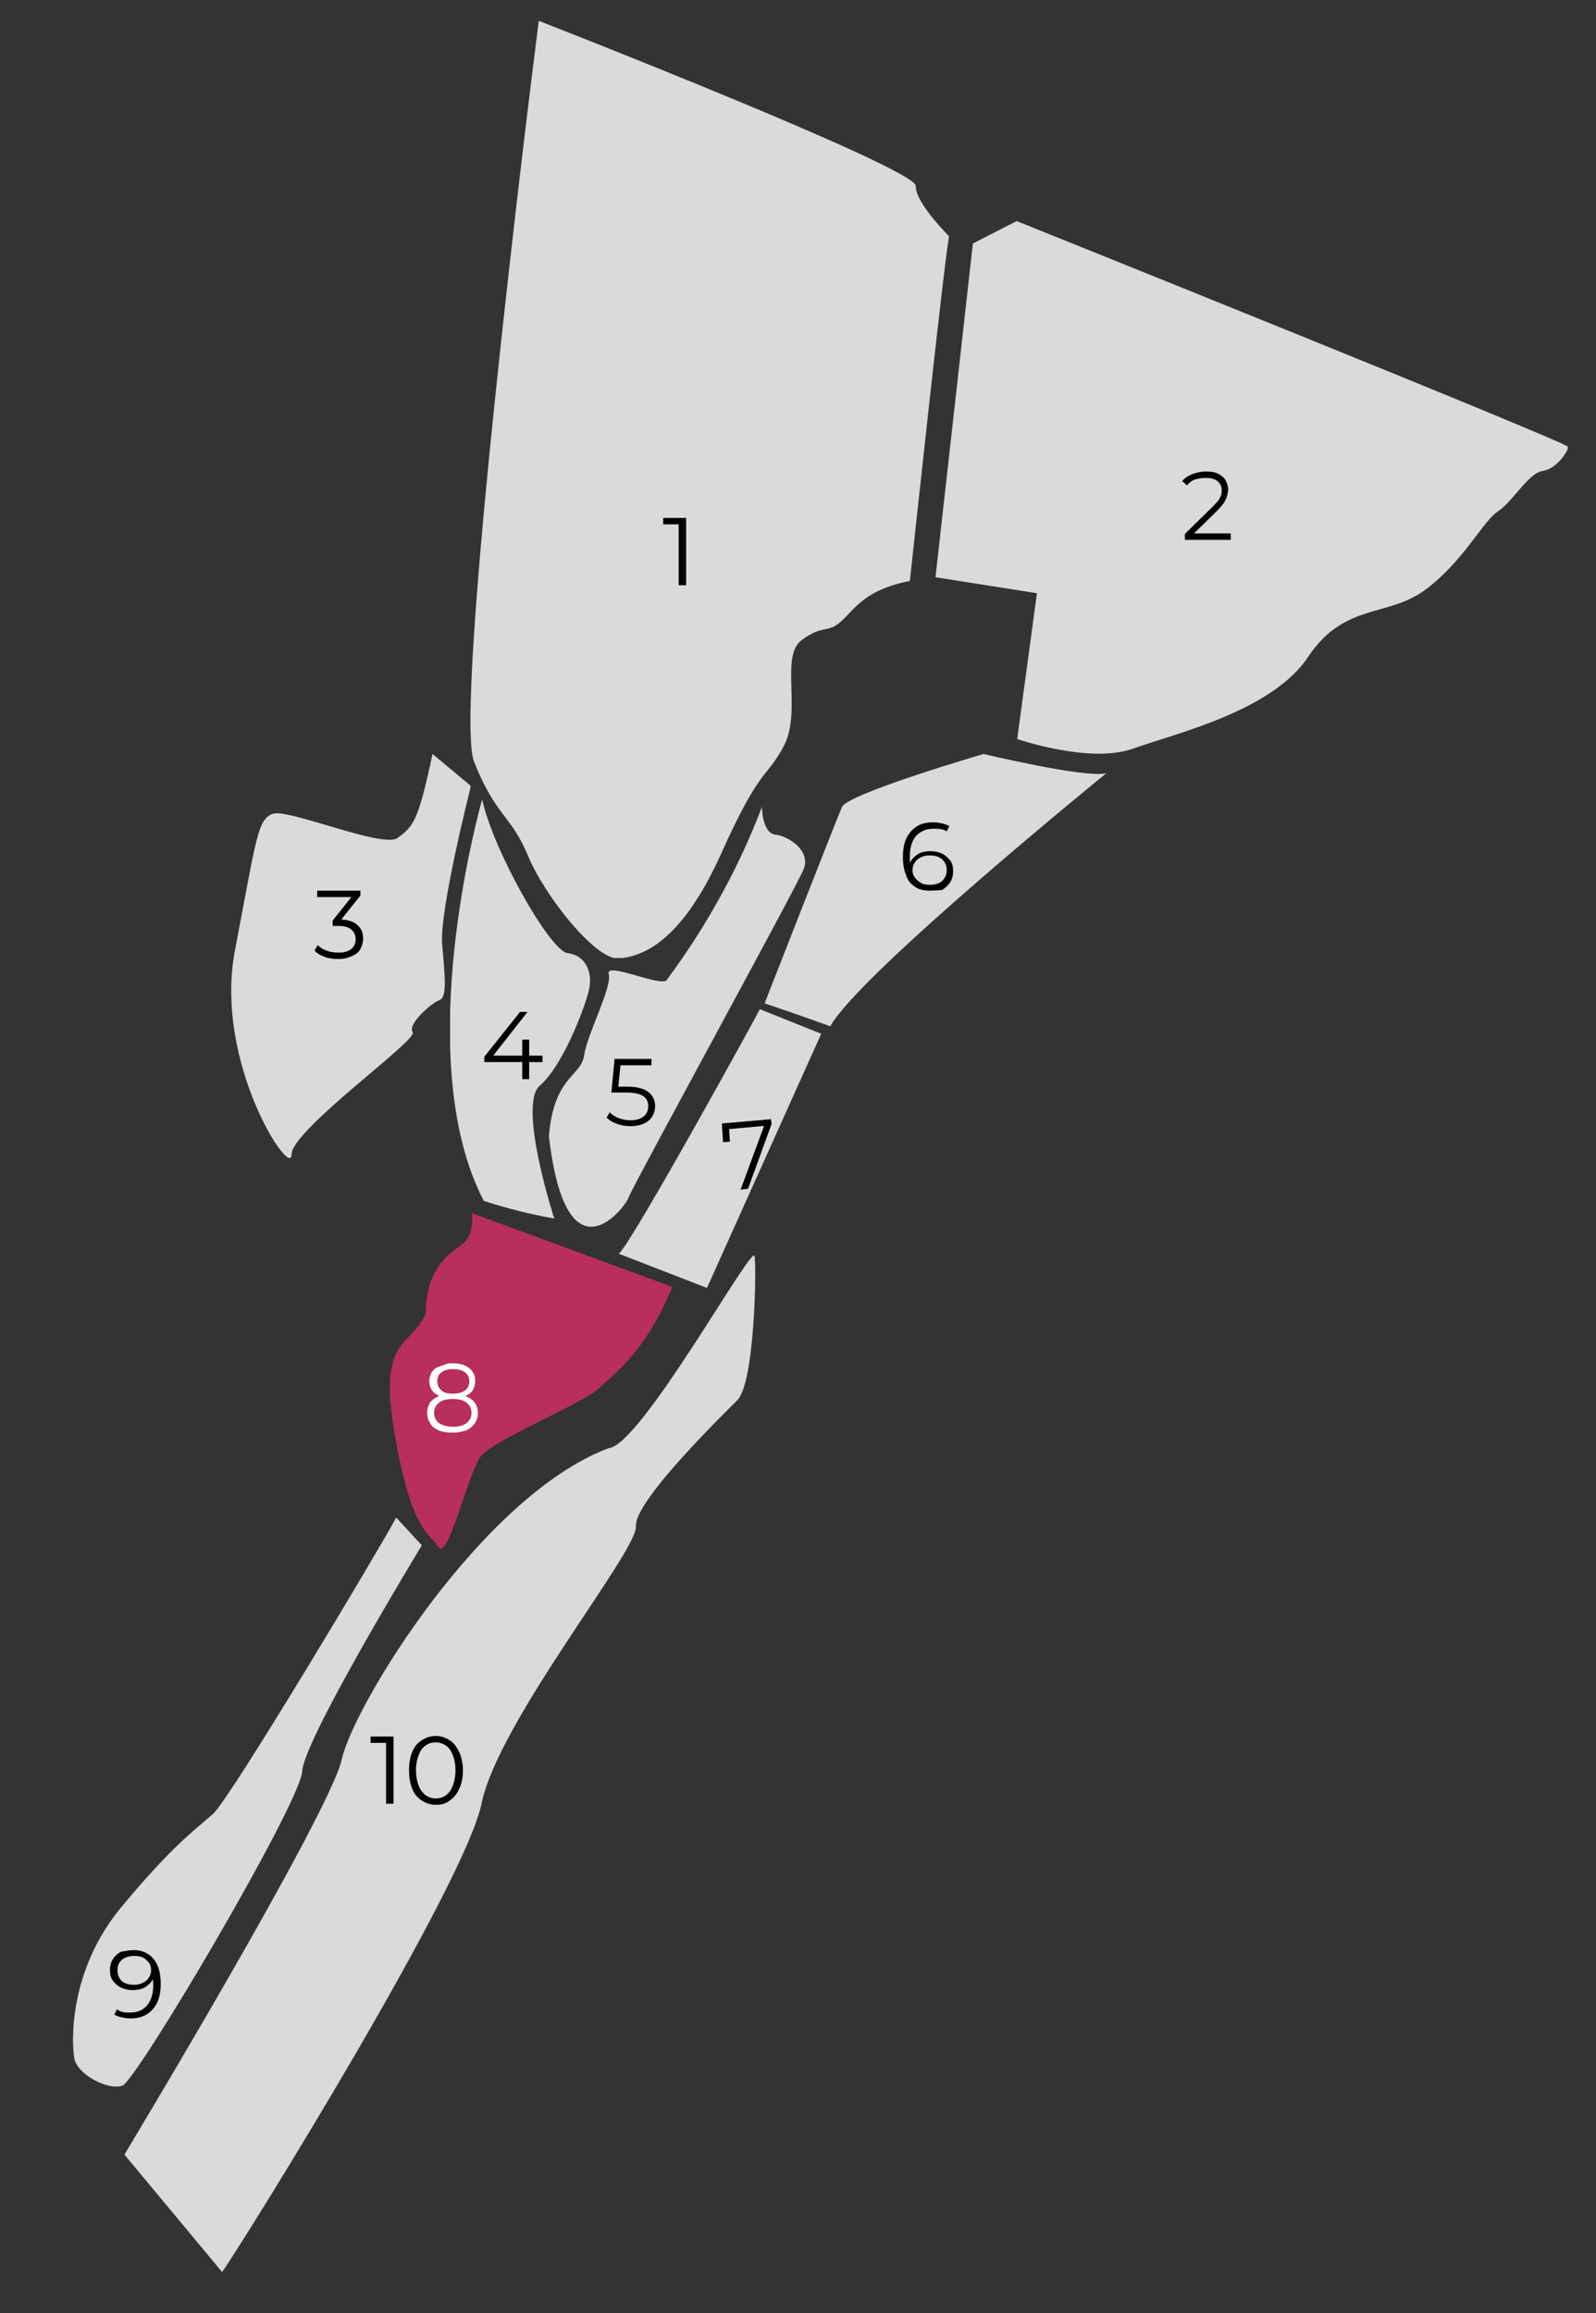
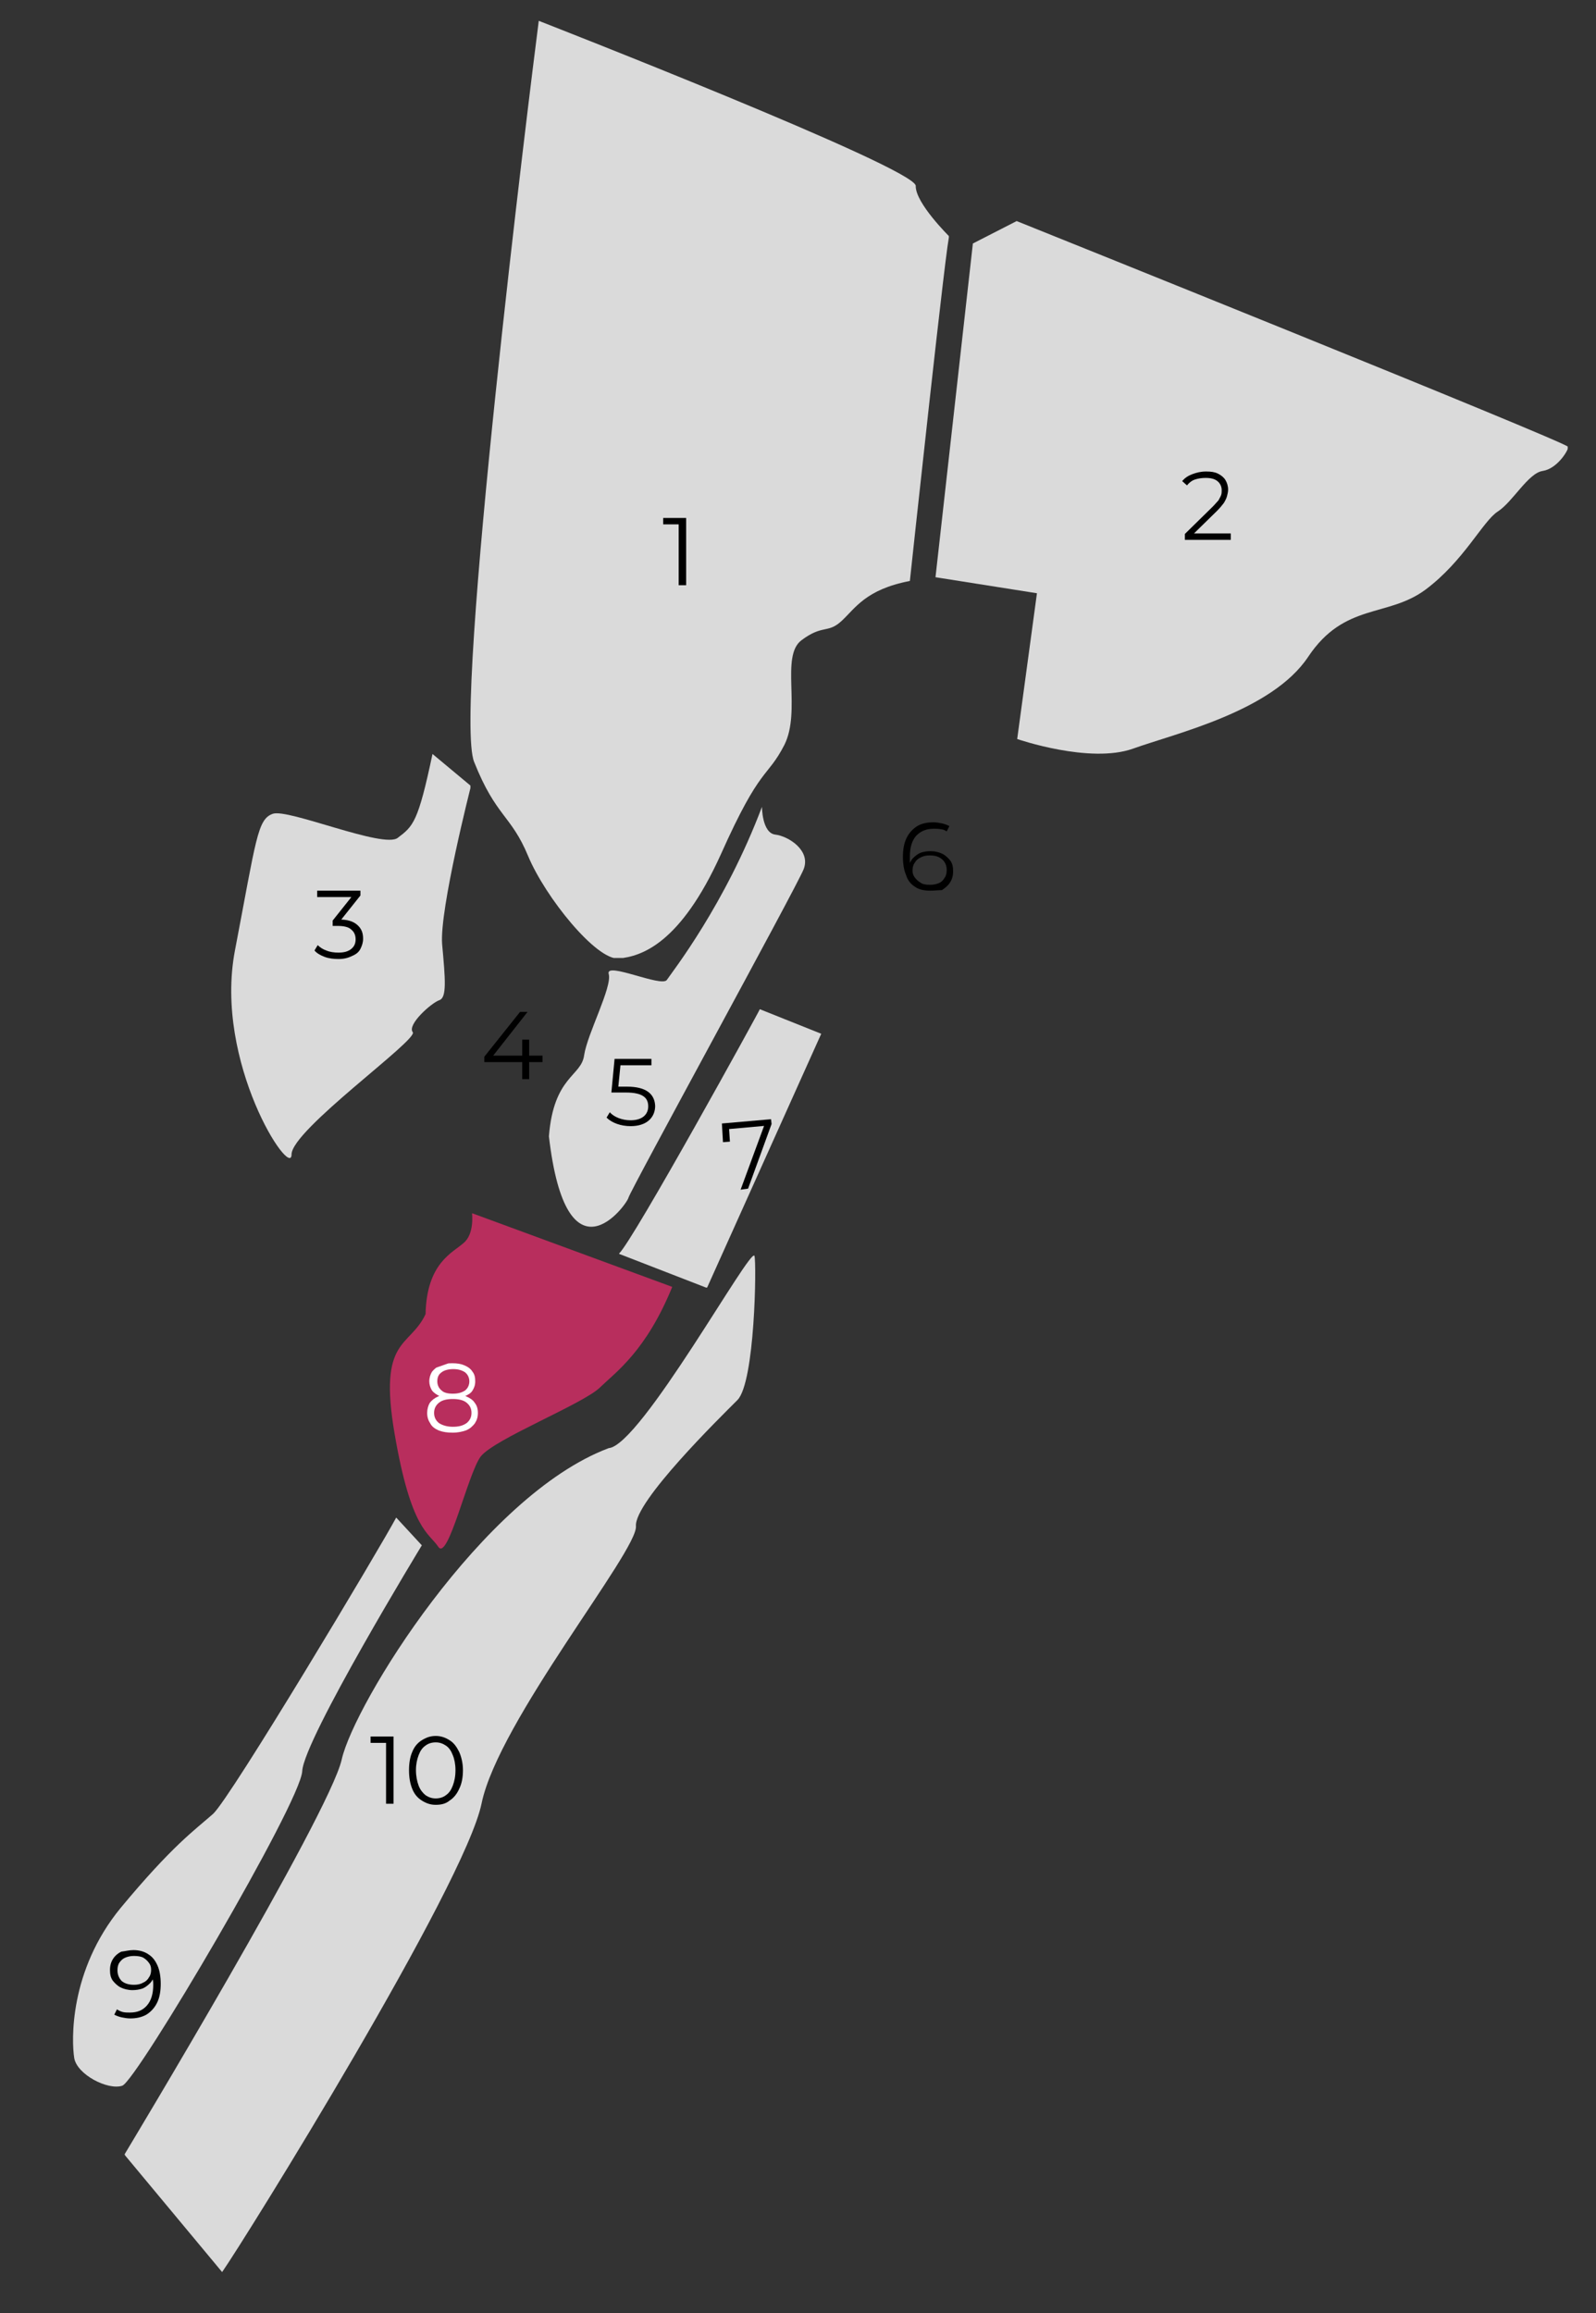
<svg xmlns="http://www.w3.org/2000/svg" xmlns:xlink="http://www.w3.org/1999/xlink" id="Capa_1" x="0px" y="0px" viewBox="0 0 298.9 433.2" style="enable-background:new 0 0 298.9 433.2;" xml:space="preserve">
  <rect x="0" y="0" width="298.9" height="433.2" fill="#333333" stroke="none" />
  <style type="text/css">	.st0{clip-path:url(#SVGID_00000183248374270633519950000018064237167526939015_);}	.st1{fill:#B82E5D;}	.st2{clip-path:url(#SVGID_00000157998934839862956100000017673831712170608811_);}	.st3{fill:#DADADA;}	.st4{clip-path:url(#SVGID_00000042702511237543092410000008919155061486975880_);}	.st5{clip-path:url(#SVGID_00000105406891428246805470000013074255962633984146_);}	.st6{fill:#FFFFFF;}	.st7{fill:#010202;}	.st8{clip-path:url(#SVGID_00000089568715579630402480000002132819003988736658_);}	.st9{clip-path:url(#SVGID_00000150813368638475363490000010417813572621947325_);}	.st10{clip-path:url(#SVGID_00000085952502955524506170000000133021170884128384_);}	.st11{clip-path:url(#SVGID_00000137813155206783985410000007106769861729037454_);}	.st12{clip-path:url(#SVGID_00000038400942171082072380000007337540457088041393_);}</style>
  <g>
    <defs>
      <polygon id="SVGID_1_" points="70.5,229 124.5,223.7 129.4,285.6 75.3,290.8   " />
    </defs>
    <clipPath id="SVGID_00000160161355605998279450000001090504889765075612_">
      <use xlink:href="#SVGID_1_" style="overflow:visible;" />
    </clipPath>
    <g style="clip-path:url(#SVGID_00000160161355605998279450000001090504889765075612_);">
      <path class="st1" d="M125.9,241l-37.5-13.8c0,0,0.5,3.9-1.6,5.6c-2,1.8-6.9,3.7-7.1,13.3c-3,6.4-8.9,4.3-5.8,22.4   c3.1,18.1,6.4,18.5,8.2,21.2c1.8,2.7,5.5-13.6,7.9-16.9c2.5-3.3,19.3-9.9,22.4-13C115.4,256.9,121,253,125.9,241z" />
    </g>
  </g>
  <g>
    <defs>
      <rect id="SVGID_00000035518508193142135220000011422269161204489912_" x="175.2" y="41.4" width="118.4" height="99.8" />
    </defs>
    <clipPath id="SVGID_00000098937583040034929320000008554652321287422339_">
      <use xlink:href="#SVGID_00000035518508193142135220000011422269161204489912_" style="overflow:visible;" />
    </clipPath>
    <g style="clip-path:url(#SVGID_00000098937583040034929320000008554652321287422339_);">
      <path class="st3" d="M175.2,108.1l19,3l-3.7,27.3c0,0,13.6,4.7,21.7,1.8c8.1-2.9,26-7,32.8-17.2c6.8-10.2,14.9-7.3,22-12.6   c7.2-5.4,10.7-12.8,13.5-14.6c2.8-1.8,5.7-7.2,8.4-7.6c2.7-0.4,4.8-3.8,4.8-4.5c0-0.8-103.3-42.3-103.3-42.3l-8.2,4.2L175.2,108.1   z" />
    </g>
  </g>
  <g>
    <defs>
      <rect id="SVGID_00000075130475704702802800000002446955815317298606_" x="88.1" y="3.9" width="89.6" height="175.5" />
    </defs>
    <clipPath id="SVGID_00000053537228881298914320000002040902922022587327_">
      <use xlink:href="#SVGID_00000075130475704702802800000002446955815317298606_" style="overflow:visible;" />
    </clipPath>
    <g style="clip-path:url(#SVGID_00000053537228881298914320000002040902922022587327_);">
      <path class="st3" d="M100.9,3.9l-0.1,0.8c-1.4,10.8-16,128.2-12,138c4.1,10.3,6.9,9.9,10.1,17.6c3.2,7.7,12.8,19.6,17,19.2   c4.2-0.4,11.5-2.7,19.1-19.5c7.5-16.8,8.6-14.1,11.9-20.5c3.2-6.4-0.8-16.6,3.2-19.6c4-3,4.9-1.2,7.5-3.6   c2.6-2.4,4.5-5.9,12.8-7.5c0,0,7.2-67.1,7.4-64.5c0,0-6.4-6.3-6.3-9.5C171.4,31.4,100.9,3.9,100.9,3.9z" />
      <path d="M127.1,109.7V97.6l0.6,0.6h-3.5v-1.2h4.3v12.6H127.1z" />
    </g>
  </g>
  <g>
    <defs>
      <polygon id="SVGID_00000169531436195372780200000002177745738729581224_" points="-9.8,288.4 141.3,235.1 181.9,376 30.8,429.3      " />
    </defs>
    <clipPath id="SVGID_00000073685447181171083010000005201498579271688127_">
      <use xlink:href="#SVGID_00000169531436195372780200000002177745738729581224_" style="overflow:visible;" />
    </clipPath>
    <g style="clip-path:url(#SVGID_00000073685447181171083010000005201498579271688127_);">
      <path class="st3" d="M41.6,425.5l-18.3-22c0,0,38.4-63.7,40.7-74c2.3-10.3,26.3-49.4,50-58.3c6-0.5,26.7-38,27.3-36   c0.4,1.4,0.1,23.7-3.2,27s-19.3,19-19,23.6c0.4,4.6-25.7,36.5-28.9,51.9C87.1,353,46,419.2,41.6,425.5z" />
      <path class="st6" d="M84.8,268.3c-1,0-1.8-0.1-2.6-0.4c-0.7-0.3-1.3-0.7-1.6-1.3c-0.4-0.6-0.6-1.2-0.6-2c0-0.7,0.2-1.4,0.5-1.9   c0.4-0.5,0.9-0.9,1.6-1.2c0.7-0.3,1.6-0.4,2.6-0.4c1,0,1.9,0.1,2.6,0.4c0.7,0.3,1.3,0.7,1.6,1.2c0.4,0.5,0.6,1.1,0.6,1.9   c0,0.8-0.2,1.4-0.6,2c-0.4,0.5-0.9,1-1.7,1.3C86.6,268.1,85.8,268.3,84.8,268.3z M84.8,267.2c1.1,0,1.9-0.2,2.6-0.7   c0.6-0.5,0.9-1.1,0.9-1.9c0-0.8-0.3-1.4-0.9-1.9c-0.6-0.5-1.5-0.7-2.6-0.7c-1.1,0-2,0.2-2.6,0.7c-0.6,0.5-0.9,1.1-0.9,1.9   c0,0.8,0.3,1.4,0.9,1.9C82.8,266.9,83.7,267.2,84.8,267.2z M84.8,261.9c-0.9,0-1.7-0.1-2.4-0.4c-0.6-0.3-1.1-0.6-1.5-1.1   c-0.3-0.5-0.5-1.1-0.5-1.7c0-0.7,0.2-1.3,0.5-1.8c0.4-0.5,0.9-0.9,1.5-1.2c0.6-0.3,1.4-0.4,2.3-0.4c0.9,0,1.6,0.1,2.3,0.4   c0.7,0.3,1.2,0.7,1.5,1.2c0.4,0.5,0.5,1.1,0.5,1.8c0,0.7-0.2,1.2-0.5,1.7c-0.3,0.5-0.8,0.8-1.5,1.1   C86.5,261.7,85.7,261.9,84.8,261.9z M84.8,261c1,0,1.7-0.2,2.3-0.6c0.5-0.4,0.8-1,0.8-1.7c0-0.7-0.3-1.3-0.8-1.7   c-0.6-0.4-1.3-0.6-2.2-0.6s-1.7,0.2-2.2,0.6c-0.6,0.4-0.8,1-0.8,1.7c0,0.7,0.3,1.3,0.8,1.7C83.1,260.8,83.8,261,84.8,261z" />
      <path class="st7" d="M72.3,337.9v-12.1l0.6,0.6h-3.5v-1.2h4.3v12.6H72.3z M81.6,338c-1,0-1.8-0.3-2.6-0.8   c-0.8-0.5-1.4-1.2-1.8-2.2c-0.4-1-0.6-2.1-0.6-3.5c0-1.3,0.2-2.5,0.6-3.4c0.4-1,1-1.7,1.8-2.2c0.8-0.5,1.6-0.8,2.6-0.8   s1.8,0.3,2.6,0.8c0.8,0.5,1.3,1.2,1.8,2.2c0.4,0.9,0.7,2.1,0.7,3.4c0,1.3-0.2,2.5-0.7,3.5c-0.4,0.9-1,1.7-1.8,2.2   C83.5,337.8,82.6,338,81.6,338z M81.6,336.8c0.7,0,1.4-0.2,1.9-0.6c0.6-0.4,1-1,1.3-1.8c0.3-0.8,0.5-1.7,0.5-2.9   c0-1.1-0.2-2.1-0.5-2.8c-0.3-0.8-0.7-1.4-1.3-1.8c-0.6-0.4-1.2-0.6-1.9-0.6c-0.7,0-1.4,0.2-1.9,0.6c-0.6,0.4-1,1-1.3,1.8   c-0.3,0.8-0.5,1.7-0.5,2.8c0,1.1,0.2,2.1,0.5,2.9c0.3,0.8,0.8,1.4,1.3,1.8C80.3,336.6,80.9,336.8,81.6,336.8z" />
    </g>
  </g>
  <path class="st3" d="M74.2,284.2l4.8,5.2c0,0-22.1,36.3-22.4,42.3c-0.3,5.9-31,58-33.7,58.9c-2.7,0.9-8.5-2.1-9-5.2 c-0.5-3.1-1-16.3,8.7-28.1c9.7-11.7,13.9-14.6,17.3-17.6C43.2,336.7,71.4,289.5,74.2,284.2z" />
  <g>
    <defs>
      <polygon id="SVGID_00000050641874507739772920000017135499990699319182_" points="112.9,191.5 153.5,188 157,239 116.5,242.5      " />
    </defs>
    <clipPath id="SVGID_00000111193451192265569640000012070229779721914794_">
      <use xlink:href="#SVGID_00000050641874507739772920000017135499990699319182_" style="overflow:visible;" />
    </clipPath>
    <g style="clip-path:url(#SVGID_00000111193451192265569640000012070229779721914794_);">
      <path class="st3" d="M115.9,234.8l16.5,6.4l21.4-47.6l-11.5-4.6C142.4,189,118.5,232.5,115.9,234.8z" />
      <path d="M138.7,222.8l4.6-12.5l0.4,0.5l-7.8,0.7l0.6-0.7l0.2,3l-1.3,0.1l-0.2-3.5l9.2-0.8l0.1,0.9l-4.4,12.1L138.7,222.8z" />
    </g>
  </g>
  <g>
    <defs>
      <rect id="SVGID_00000156567116552902161630000000657865862895545230_" x="102.8" y="151.1" width="48" height="78.6" />
    </defs>
    <clipPath id="SVGID_00000147938757509979799860000012779379897294153145_">
      <use xlink:href="#SVGID_00000156567116552902161630000000657865862895545230_" style="overflow:visible;" />
    </clipPath>
    <g style="clip-path:url(#SVGID_00000147938757509979799860000012779379897294153145_);">
      <path class="st3" d="M142.7,151.1c0,0,0,4.9,2.5,5.2c2.5,0.3,6.7,3,5.3,6.5c-1.4,3.5-32.5,60.2-32.8,61.5   c-0.3,1.3-11.6,16.9-14.9-11.5c0.9-11.3,6.1-11.2,6.6-15.2c0.6-4,5.3-12.8,4.6-15.2c-0.7-2.4,10,2.6,10.9,1.1   C125.9,182,135.8,169.4,142.7,151.1z" />
    </g>
  </g>
  <g>
    <defs>
      <rect id="SVGID_00000148642089092996562850000016341628153702232713_" x="84.3" y="149.7" width="26.2" height="78.6" />
    </defs>
    <clipPath id="SVGID_00000091011919023576908790000007200584590934878093_">
      <use xlink:href="#SVGID_00000148642089092996562850000016341628153702232713_" style="overflow:visible;" />
    </clipPath>
    <g style="clip-path:url(#SVGID_00000091011919023576908790000007200584590934878093_);">
-       <path class="st3" d="M90.3,149.7c0,0-13.8,48,0.3,75.2c4.3,1.4,8.7,2.5,13.2,3.3c0,0-6.9-21.3-2.7-24.9c4.2-3.6,8.2-14,9.1-17.5   c1-3.6-0.5-6.9-3.9-7.3C103,178.1,92.3,159.1,90.3,149.7z" />
      <path d="M90.7,198.8v-0.9l6.7-8.4h1.4l-6.6,8.4l-0.7-0.2h10.1v1.2H90.7z M97.8,202.1v-3.3l0-1.2v-2.9h1.3v7.4H97.8z" />
    </g>
  </g>
  <g>
    <defs>
      <rect id="SVGID_00000065779977210003873330000013844811109636800398_" x="43.3" y="141.2" width="44.8" height="75.7" />
    </defs>
    <clipPath id="SVGID_00000150082470812242184960000004790749481367546013_">
      <use xlink:href="#SVGID_00000065779977210003873330000013844811109636800398_" style="overflow:visible;" />
    </clipPath>
    <g style="clip-path:url(#SVGID_00000150082470812242184960000004790749481367546013_);">
      <path class="st3" d="M81,141.2l7.2,6c0,0-5.9,23.1-5.4,29.6c0.6,6.6,0.9,10-0.5,10.5c-1.5,0.5-6.1,4.6-5,6   c1.1,1.4-22.7,18.3-22.7,22.9C54.6,221,40,199,44,178c4-20.9,4.2-24.6,7.1-25.6c2.9-1,20.8,6.6,23.4,4.5   C77.4,154.7,78.3,154,81,141.2z" />
    </g>
  </g>
  <g>
    <defs>
-       <rect id="SVGID_00000172400415650438742100000015585061292505465246_" x="143.2" y="141.2" width="64" height="51" />
-     </defs>
+       </defs>
    <clipPath id="SVGID_00000034089955372806965410000001934956217665468570_">
      <use xlink:href="#SVGID_00000172400415650438742100000015585061292505465246_" style="overflow:visible;" />
    </clipPath>
    <g style="clip-path:url(#SVGID_00000034089955372806965410000001934956217665468570_);">
      <path class="st3" d="M207.2,144.8c0,0-46.4,37.7-51.7,47.4c-5.2-1.9-12.3-4.3-12.3-4.3s13.4-34.3,14.5-36.8   c1.2-2.5,26.5-9.9,26.5-9.9S203.4,145.8,207.2,144.8z" />
    </g>
  </g>
  <path class="st7" d="M25,365.2c1.1,0,2.1,0.3,2.8,0.8c0.8,0.5,1.3,1.2,1.7,2.1s0.6,2.1,0.6,3.4c0,1.4-0.2,2.6-0.7,3.6 c-0.5,1-1.2,1.7-2,2.2c-0.9,0.5-1.9,0.7-3,0.7c-0.6,0-1.1-0.1-1.6-0.2c-0.5-0.1-1-0.3-1.4-0.5l0.5-1c0.3,0.2,0.7,0.4,1.1,0.5 c0.4,0.1,0.9,0.1,1.3,0.1c1.4,0,2.4-0.4,3.2-1.3c0.8-0.9,1.2-2.2,1.2-3.9c0-0.3,0-0.6-0.1-1c0-0.4-0.1-0.8-0.2-1.2l0.5,0.3 c-0.1,0.6-0.4,1.2-0.8,1.6c-0.4,0.4-0.9,0.8-1.4,1c-0.6,0.2-1.2,0.3-1.9,0.3c-0.8,0-1.6-0.2-2.2-0.5c-0.6-0.3-1.1-0.8-1.5-1.3 c-0.4-0.6-0.5-1.2-0.5-2c0-0.8,0.2-1.5,0.6-2.1c0.4-0.6,0.9-1,1.5-1.3C23.5,365.4,24.2,365.2,25,365.2z M25.1,366.3 c-0.6,0-1.1,0.1-1.6,0.3c-0.5,0.2-0.8,0.5-1.1,0.9c-0.3,0.4-0.4,0.9-0.4,1.5c0,0.8,0.3,1.5,0.8,2c0.6,0.5,1.4,0.7,2.3,0.7 c0.6,0,1.2-0.1,1.7-0.4c0.5-0.2,0.9-0.6,1.1-1c0.3-0.4,0.4-0.9,0.4-1.4c0-0.5-0.1-0.9-0.4-1.3c-0.3-0.4-0.6-0.7-1.1-1 C26.4,366.4,25.8,366.3,25.1,366.3z" />
  <path d="M63.4,179.6c-0.9,0-1.8-0.1-2.6-0.4c-0.8-0.3-1.5-0.7-1.9-1.2l0.6-1c0.4,0.4,1,0.8,1.6,1c0.7,0.3,1.5,0.4,2.3,0.4 c1,0,1.8-0.2,2.4-0.7c0.6-0.5,0.8-1.1,0.8-1.8c0-0.8-0.3-1.4-0.8-1.8c-0.5-0.5-1.4-0.7-2.6-0.7h-0.9v-1l3.9-4.9l0.2,0.5h-7v-1.2h8.1 v0.9l-3.9,4.9l-0.6-0.4h0.5c1.5,0,2.6,0.3,3.4,1c0.8,0.7,1.1,1.5,1.1,2.6c0,0.7-0.2,1.3-0.5,1.9c-0.3,0.6-0.8,1-1.5,1.3 C65.2,179.4,64.4,179.6,63.4,179.6z" />
  <path d="M174.2,166.8c-1.1,0-2.1-0.2-2.8-0.7c-0.8-0.5-1.4-1.2-1.7-2.2c-0.4-0.9-0.6-2.1-0.6-3.4c0-1.4,0.2-2.6,0.7-3.6 c0.5-1,1.2-1.7,2-2.2s1.9-0.7,3-0.7c0.6,0,1.1,0.1,1.6,0.2c0.5,0.1,1,0.3,1.4,0.5l-0.5,1c-0.3-0.2-0.7-0.4-1.1-0.4 c-0.4-0.1-0.9-0.1-1.3-0.1c-1.4,0-2.4,0.4-3.3,1.3c-0.8,0.9-1.2,2.2-1.2,3.9c0,0.3,0,0.6,0,1c0,0.4,0.1,0.8,0.2,1.2l-0.4-0.3 c0.1-0.6,0.4-1.2,0.8-1.6c0.4-0.4,0.9-0.8,1.4-1c0.6-0.2,1.2-0.3,1.9-0.3c0.8,0,1.6,0.2,2.2,0.5s1.1,0.8,1.5,1.3 c0.4,0.6,0.5,1.2,0.5,2c0,0.8-0.2,1.5-0.6,2.1c-0.4,0.6-0.9,1-1.5,1.4C175.8,166.7,175,166.8,174.2,166.8z M174.2,165.7 c0.6,0,1.1-0.1,1.6-0.3c0.5-0.2,0.8-0.5,1.1-1c0.3-0.4,0.4-0.9,0.4-1.5c0-0.8-0.3-1.5-0.9-2c-0.6-0.5-1.3-0.7-2.3-0.7 c-0.6,0-1.2,0.1-1.7,0.4c-0.5,0.2-0.9,0.6-1.1,1c-0.3,0.4-0.4,0.9-0.4,1.4c0,0.5,0.1,0.9,0.4,1.3c0.3,0.4,0.6,0.7,1.1,1 C172.8,165.6,173.4,165.7,174.2,165.7z" />
  <path d="M117.4,203.5h-1.6l0.4-4h5.8v-1.2h-6.9l-0.6,6.3h2.7c3.2,0,4.2,1,4.2,2.6c0,1.5-1.1,2.6-3.3,2.6c-1.6,0-3.1-0.6-3.9-1.5 l-0.6,1c1,1,2.7,1.6,4.5,1.6c3.1,0,4.6-1.7,4.6-3.8C122.6,205,121.2,203.5,117.4,203.5z" />
  <path d="M221.9,100.9V100l5.2-5.1c0.5-0.5,0.8-0.9,1.1-1.2c0.2-0.4,0.4-0.7,0.5-1c0.1-0.3,0.1-0.6,0.1-0.9c0-0.7-0.3-1.3-0.8-1.7 c-0.5-0.4-1.2-0.6-2.2-0.6c-0.7,0-1.4,0.1-2,0.3c-0.6,0.2-1.1,0.6-1.5,1.1l-0.9-0.8c0.5-0.6,1.1-1,1.9-1.3c0.8-0.3,1.6-0.5,2.6-0.5 c0.9,0,1.6,0.1,2.2,0.4c0.6,0.3,1.1,0.7,1.4,1.2c0.3,0.5,0.5,1.1,0.5,1.8c0,0.4-0.1,0.8-0.2,1.2c-0.1,0.4-0.3,0.8-0.6,1.3 c-0.3,0.4-0.7,0.9-1.3,1.5l-4.8,4.7l-0.4-0.5h7.8v1.2H221.9z" />
</svg>